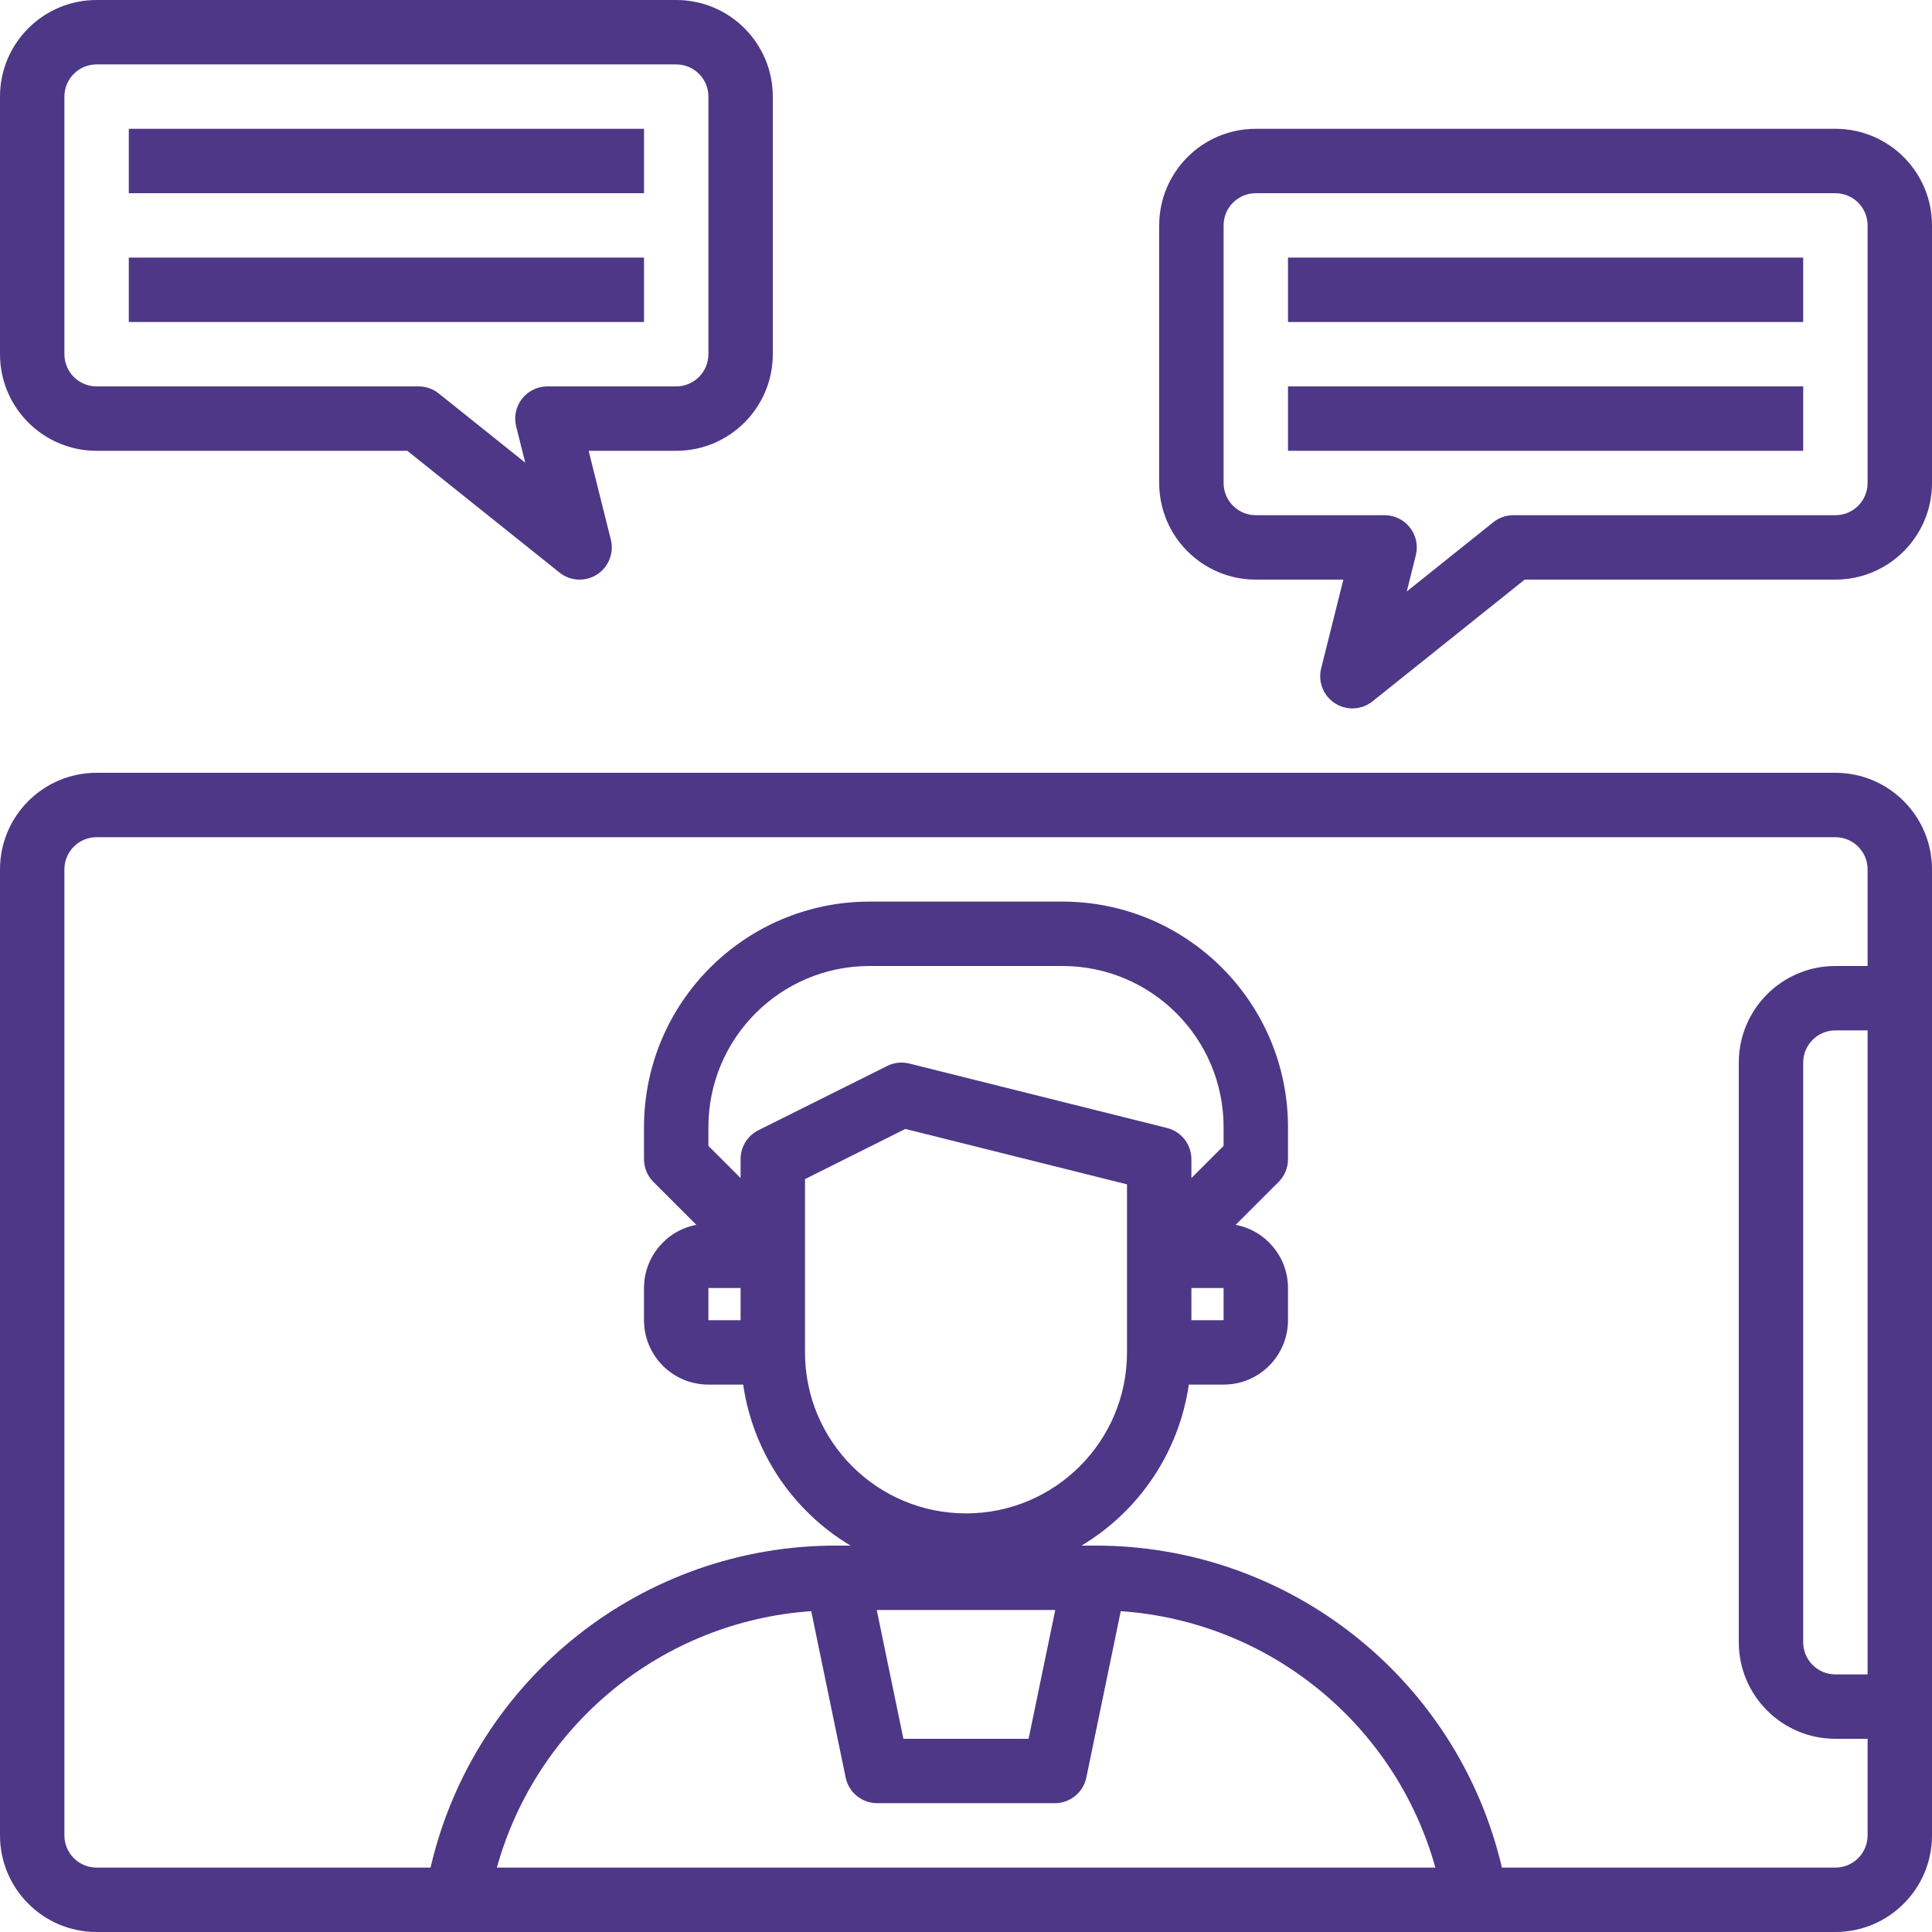
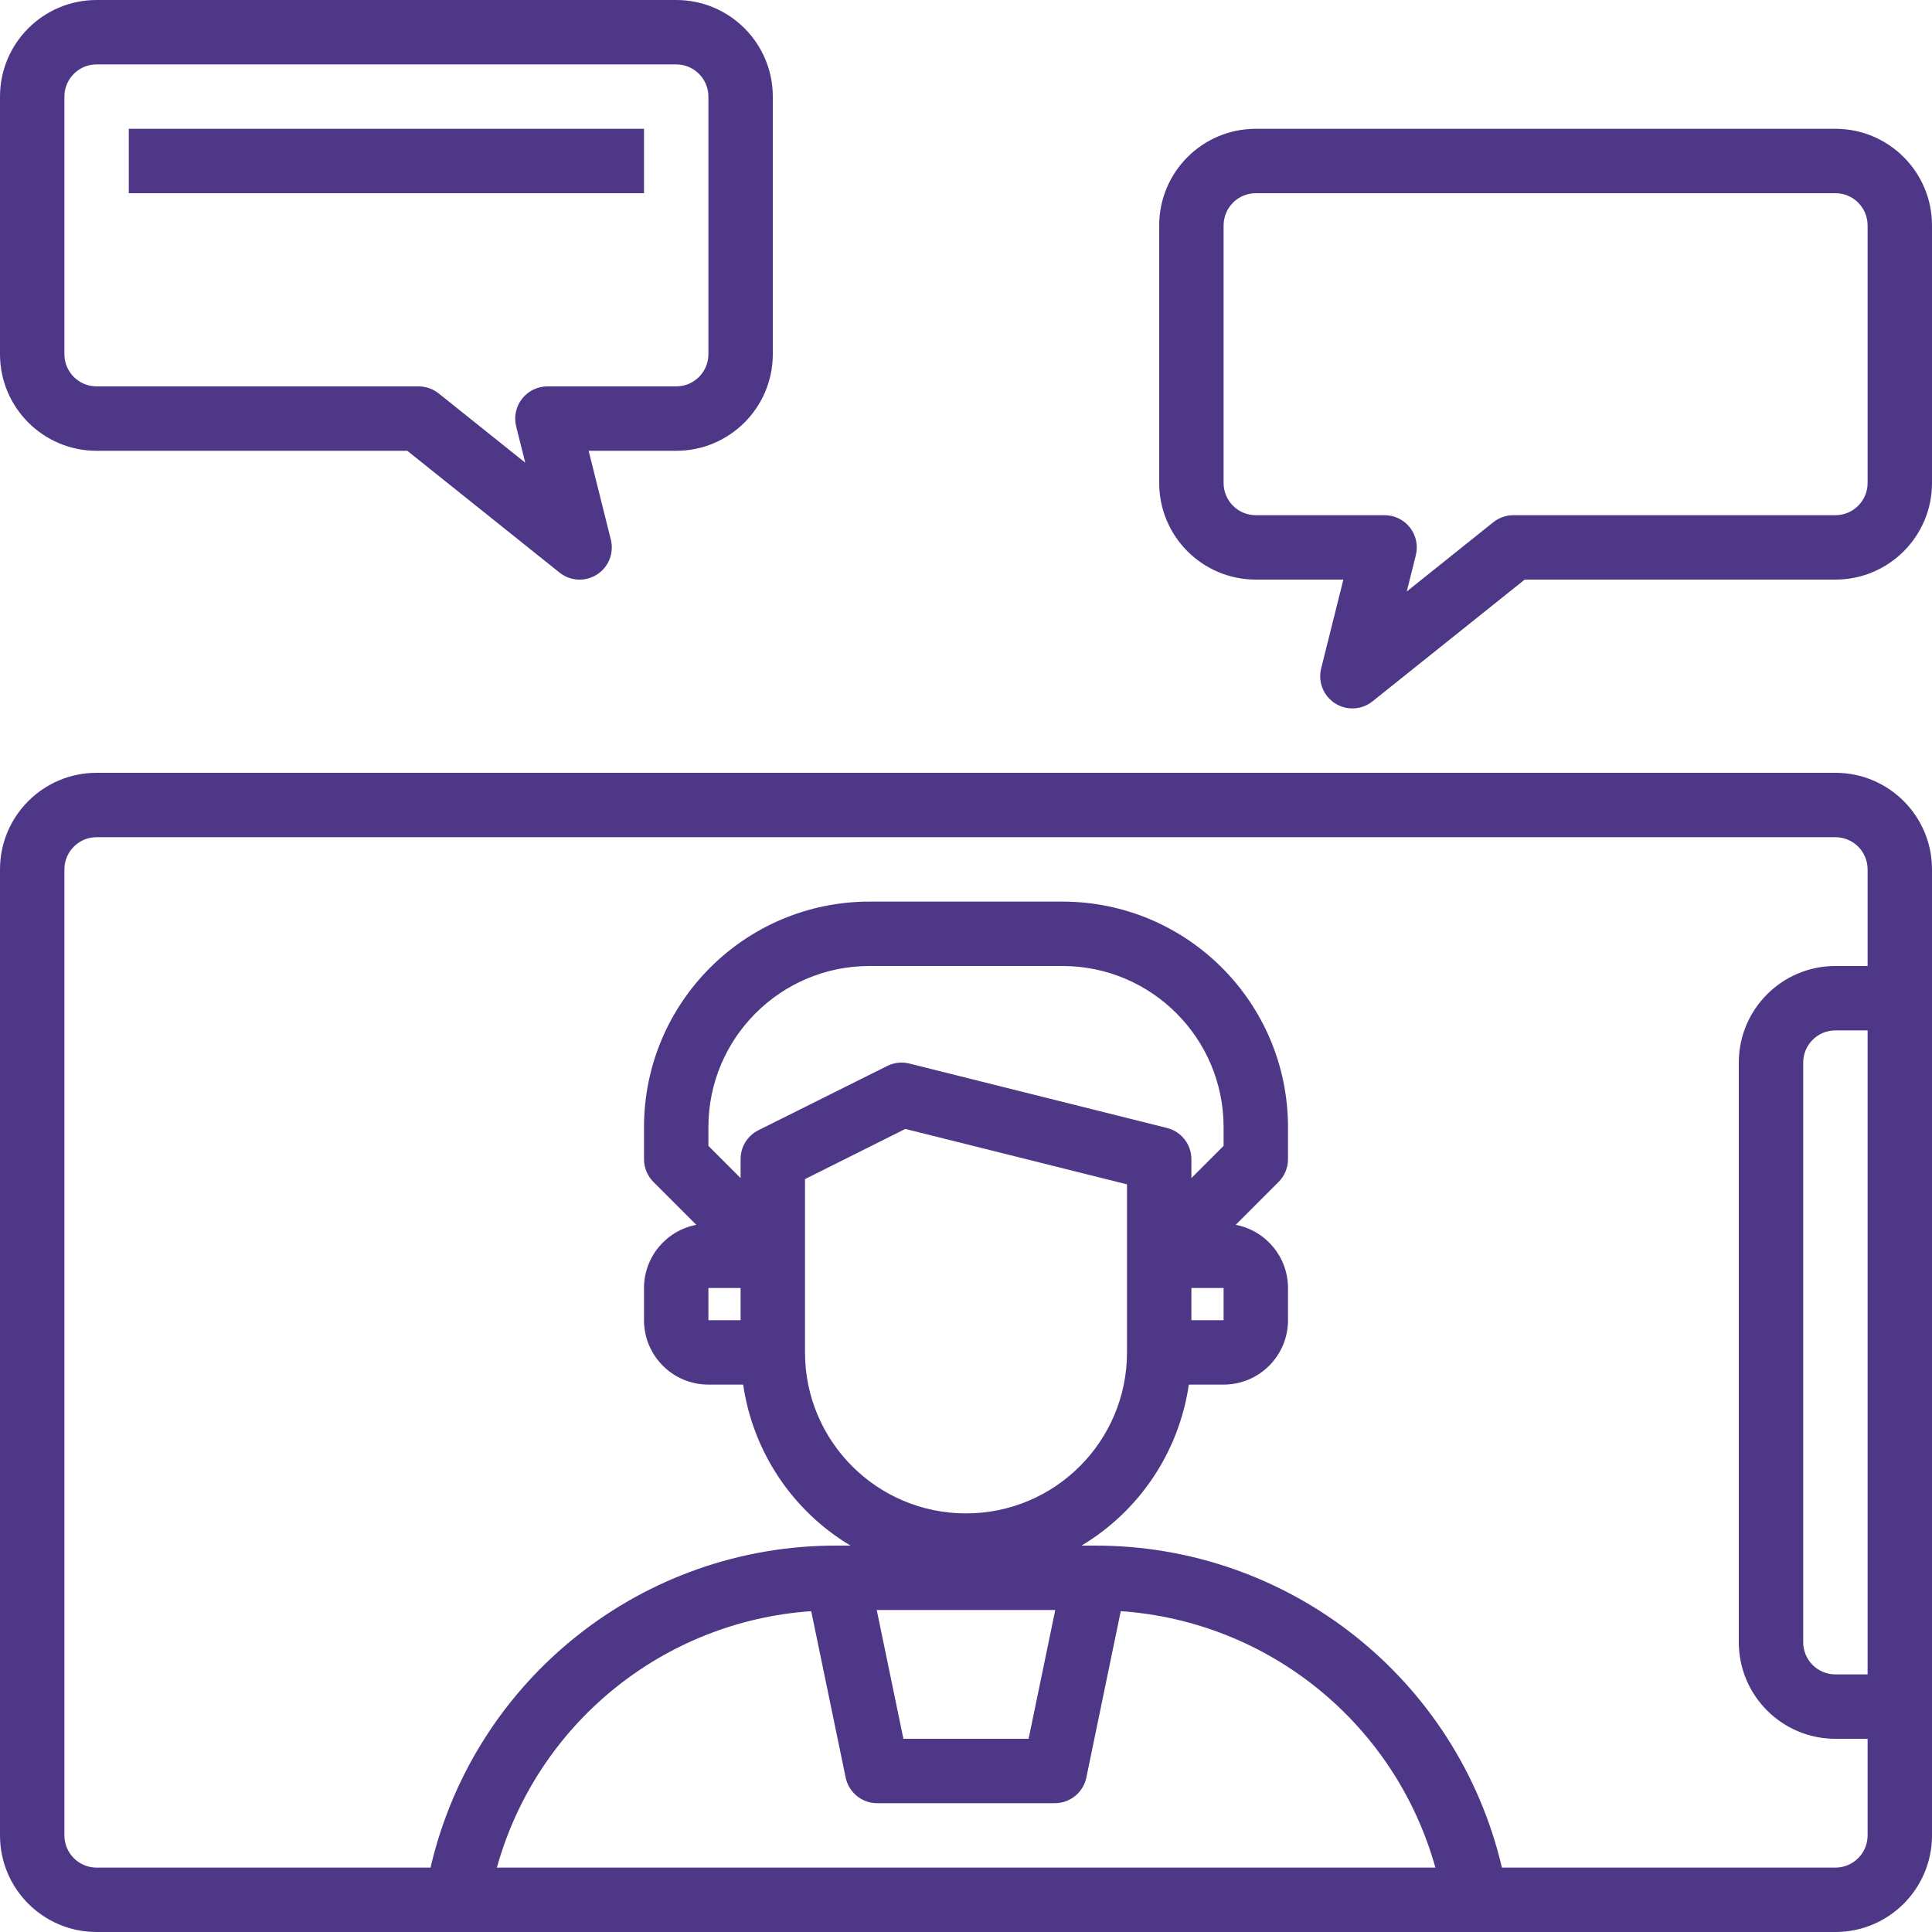
<svg xmlns="http://www.w3.org/2000/svg" width="480px" height="480px" viewBox="0 0 480 480" version="1.1">
  <title>Group</title>
  <g id="Page-1" stroke="none" stroke-width="1" fill="none" fill-rule="evenodd">
    <g id="v" transform="translate(-42, -44)" fill="#4E3786" fill-rule="nonzero">
      <g id="Group" transform="translate(42, 44)">
-         <path d="M456,192 L24,192 C10.745,192 0,202.745 0,216 L0,456 C0,469.255 10.745,480 24,480 L456,480 C469.255,480 480,469.255 480,456 L480,216 C480,202.745 469.255,192 456,192 Z M184,328 L176,328 L176,320 L184,320 L184,328 Z M188.424,280.8 C185.699,282.162 183.983,284.953 184,288 L184,292.688 L176,284.688 L176,280 C176.026,257.92 193.92,240.026 216,240 L264,240 C286.08,240.026 303.974,257.92 304,280 L304,284.688 L296,292.688 L296,288 C296,284.331 293.503,281.132 289.944,280.24 L225.944,264.24 C224.092,263.769 222.132,263.982 220.424,264.84 L188.424,280.8 Z M296,320 L304,320 L304,328 L296,328 L296,320 Z M200,292.944 L224.928,280.48 L280,294.248 L280,336 C280,358.091 262.091,376 240,376 C217.909,376 200,358.091 200,336 L200,292.944 Z M262.176,400 L255.552,432 L224.448,432 L217.824,400 L262.176,400 Z M201.544,400.288 L210.096,441.6 C210.856,445.322 214.129,447.997 217.928,448 L262.072,448 C265.871,447.997 269.144,445.322 269.904,441.6 L278.448,400.288 C315.362,402.841 346.67,428.359 356.616,464 L123.448,464 C133.357,428.365 164.645,402.84 201.544,400.288 L201.544,400.288 Z M456,464 L373.152,464 C362.134,417.06 320.216,383.907 272,384 L268.696,384 C283.146,375.354 292.938,360.664 295.36,344 L304,344 C312.837,344 320,336.837 320,328 L320,320 C319.991,312.33 314.541,305.746 307.008,304.304 L317.656,293.656 C319.156,292.156 320,290.122 320,288 L320,280 C319.965,249.087 294.913,224.035 264,224 L216,224 C185.087,224.035 160.035,249.087 160,280 L160,288 C160,290.122 160.844,292.156 162.344,293.656 L172.992,304.304 C165.459,305.746 160.009,312.33 160,320 L160,328 C160,336.837 167.163,344 176,344 L184.64,344 C187.062,360.664 196.854,375.354 211.304,384 L208,384 C159.782,383.827 117.854,417.026 106.968,464 L24,464 C19.582,464 16,460.418 16,456 L16,216 C16,211.582 19.582,208 24,208 L456,208 C460.418,208 464,211.582 464,216 L464,240 L456,240 C442.745,240 432,250.745 432,264 L432,408 C432,421.255 442.745,432 456,432 L464,432 L464,456 C464,458.122 463.157,460.157 461.657,461.657 C460.157,463.157 458.122,464 456,464 Z M464,256 L464,416 L456,416 C451.582,416 448,412.418 448,408 L448,264 C448,259.582 451.582,256 456,256 L464,256 Z" id="Shape" />
+         <path d="M456,192 L24,192 C10.745,192 0,202.745 0,216 L0,456 C0,469.255 10.745,480 24,480 L456,480 C469.255,480 480,469.255 480,456 L480,216 C480,202.745 469.255,192 456,192 Z M184,328 L176,328 L176,320 L184,320 L184,328 Z M188.424,280.8 C185.699,282.162 183.983,284.953 184,288 L184,292.688 L176,284.688 L176,280 C176.026,257.92 193.92,240.026 216,240 L264,240 C286.08,240.026 303.974,257.92 304,280 L304,284.688 L296,292.688 L296,288 C296,284.331 293.503,281.132 289.944,280.24 L225.944,264.24 C224.092,263.769 222.132,263.982 220.424,264.84 L188.424,280.8 Z M296,320 L304,320 L304,328 L296,328 L296,320 Z M200,292.944 L224.928,280.48 L280,294.248 L280,336 C280,358.091 262.091,376 240,376 C217.909,376 200,358.091 200,336 L200,292.944 Z M262.176,400 L255.552,432 L224.448,432 L217.824,400 L262.176,400 Z M201.544,400.288 L210.096,441.6 C210.856,445.322 214.129,447.997 217.928,448 L262.072,448 C265.871,447.997 269.144,445.322 269.904,441.6 L278.448,400.288 C315.362,402.841 346.67,428.359 356.616,464 L123.448,464 C133.357,428.365 164.645,402.84 201.544,400.288 L201.544,400.288 M456,464 L373.152,464 C362.134,417.06 320.216,383.907 272,384 L268.696,384 C283.146,375.354 292.938,360.664 295.36,344 L304,344 C312.837,344 320,336.837 320,328 L320,320 C319.991,312.33 314.541,305.746 307.008,304.304 L317.656,293.656 C319.156,292.156 320,290.122 320,288 L320,280 C319.965,249.087 294.913,224.035 264,224 L216,224 C185.087,224.035 160.035,249.087 160,280 L160,288 C160,290.122 160.844,292.156 162.344,293.656 L172.992,304.304 C165.459,305.746 160.009,312.33 160,320 L160,328 C160,336.837 167.163,344 176,344 L184.64,344 C187.062,360.664 196.854,375.354 211.304,384 L208,384 C159.782,383.827 117.854,417.026 106.968,464 L24,464 C19.582,464 16,460.418 16,456 L16,216 C16,211.582 19.582,208 24,208 L456,208 C460.418,208 464,211.582 464,216 L464,240 L456,240 C442.745,240 432,250.745 432,264 L432,408 C432,421.255 442.745,432 456,432 L464,432 L464,456 C464,458.122 463.157,460.157 461.657,461.657 C460.157,463.157 458.122,464 456,464 Z M464,256 L464,416 L456,416 C451.582,416 448,412.418 448,408 L448,264 C448,259.582 451.582,256 456,256 L464,256 Z" id="Shape" />
        <rect id="Rectangle" x="32" y="32" width="128" height="16" />
-         <rect id="Rectangle" x="32" y="64" width="128" height="16" />
        <path d="M24,112 L101.192,112 L139,142.248 C141.681,144.395 145.433,144.591 148.323,142.736 C151.213,140.88 152.596,137.387 151.76,134.056 L146.248,112 L168,112 C181.255,112 192,101.255 192,88 L192,24 C192,10.745 181.255,0 168,0 L24,0 C10.745,0 0,10.745 0,24 L0,88 C0,101.255 10.745,112 24,112 Z M16,24 C16,19.582 19.582,16 24,16 L168,16 C172.418,16 176,19.582 176,24 L176,88 C176,92.418 172.418,96 168,96 L136,96 C133.536,96 131.209,97.136 129.693,99.078 C128.177,101.021 127.641,103.554 128.24,105.944 L130.496,114.952 L109,97.752 C107.581,96.617 105.817,95.999 104,96 L24,96 C19.582,96 16,92.418 16,88 L16,24 Z" id="Shape" />
-         <rect id="Rectangle" x="320" y="64" width="128" height="16" />
-         <rect id="Rectangle" x="320" y="96" width="128" height="16" />
        <path d="M456,32 L312,32 C298.745,32 288,42.745 288,56 L288,120 C288,133.255 298.745,144 312,144 L333.752,144 L328.24,166.056 C327.404,169.387 328.787,172.88 331.677,174.736 C334.567,176.591 338.319,176.395 341,174.248 L378.808,144 L456,144 C469.255,144 480,133.255 480,120 L480,56 C480,42.745 469.255,32 456,32 L456,32 Z M464,120 C464,124.418 460.418,128 456,128 L376,128 C374.183,127.999 372.419,128.617 371,129.752 L349.504,146.952 L351.76,137.944 C352.359,135.554 351.823,133.021 350.307,131.078 C348.791,129.136 346.464,128 344,128 L312,128 C307.582,128 304,124.418 304,120 L304,56 C304,51.582 307.582,48 312,48 L456,48 C460.418,48 464,51.582 464,56 L464,120 Z" id="Shape" />
      </g>
    </g>
  </g>
</svg>